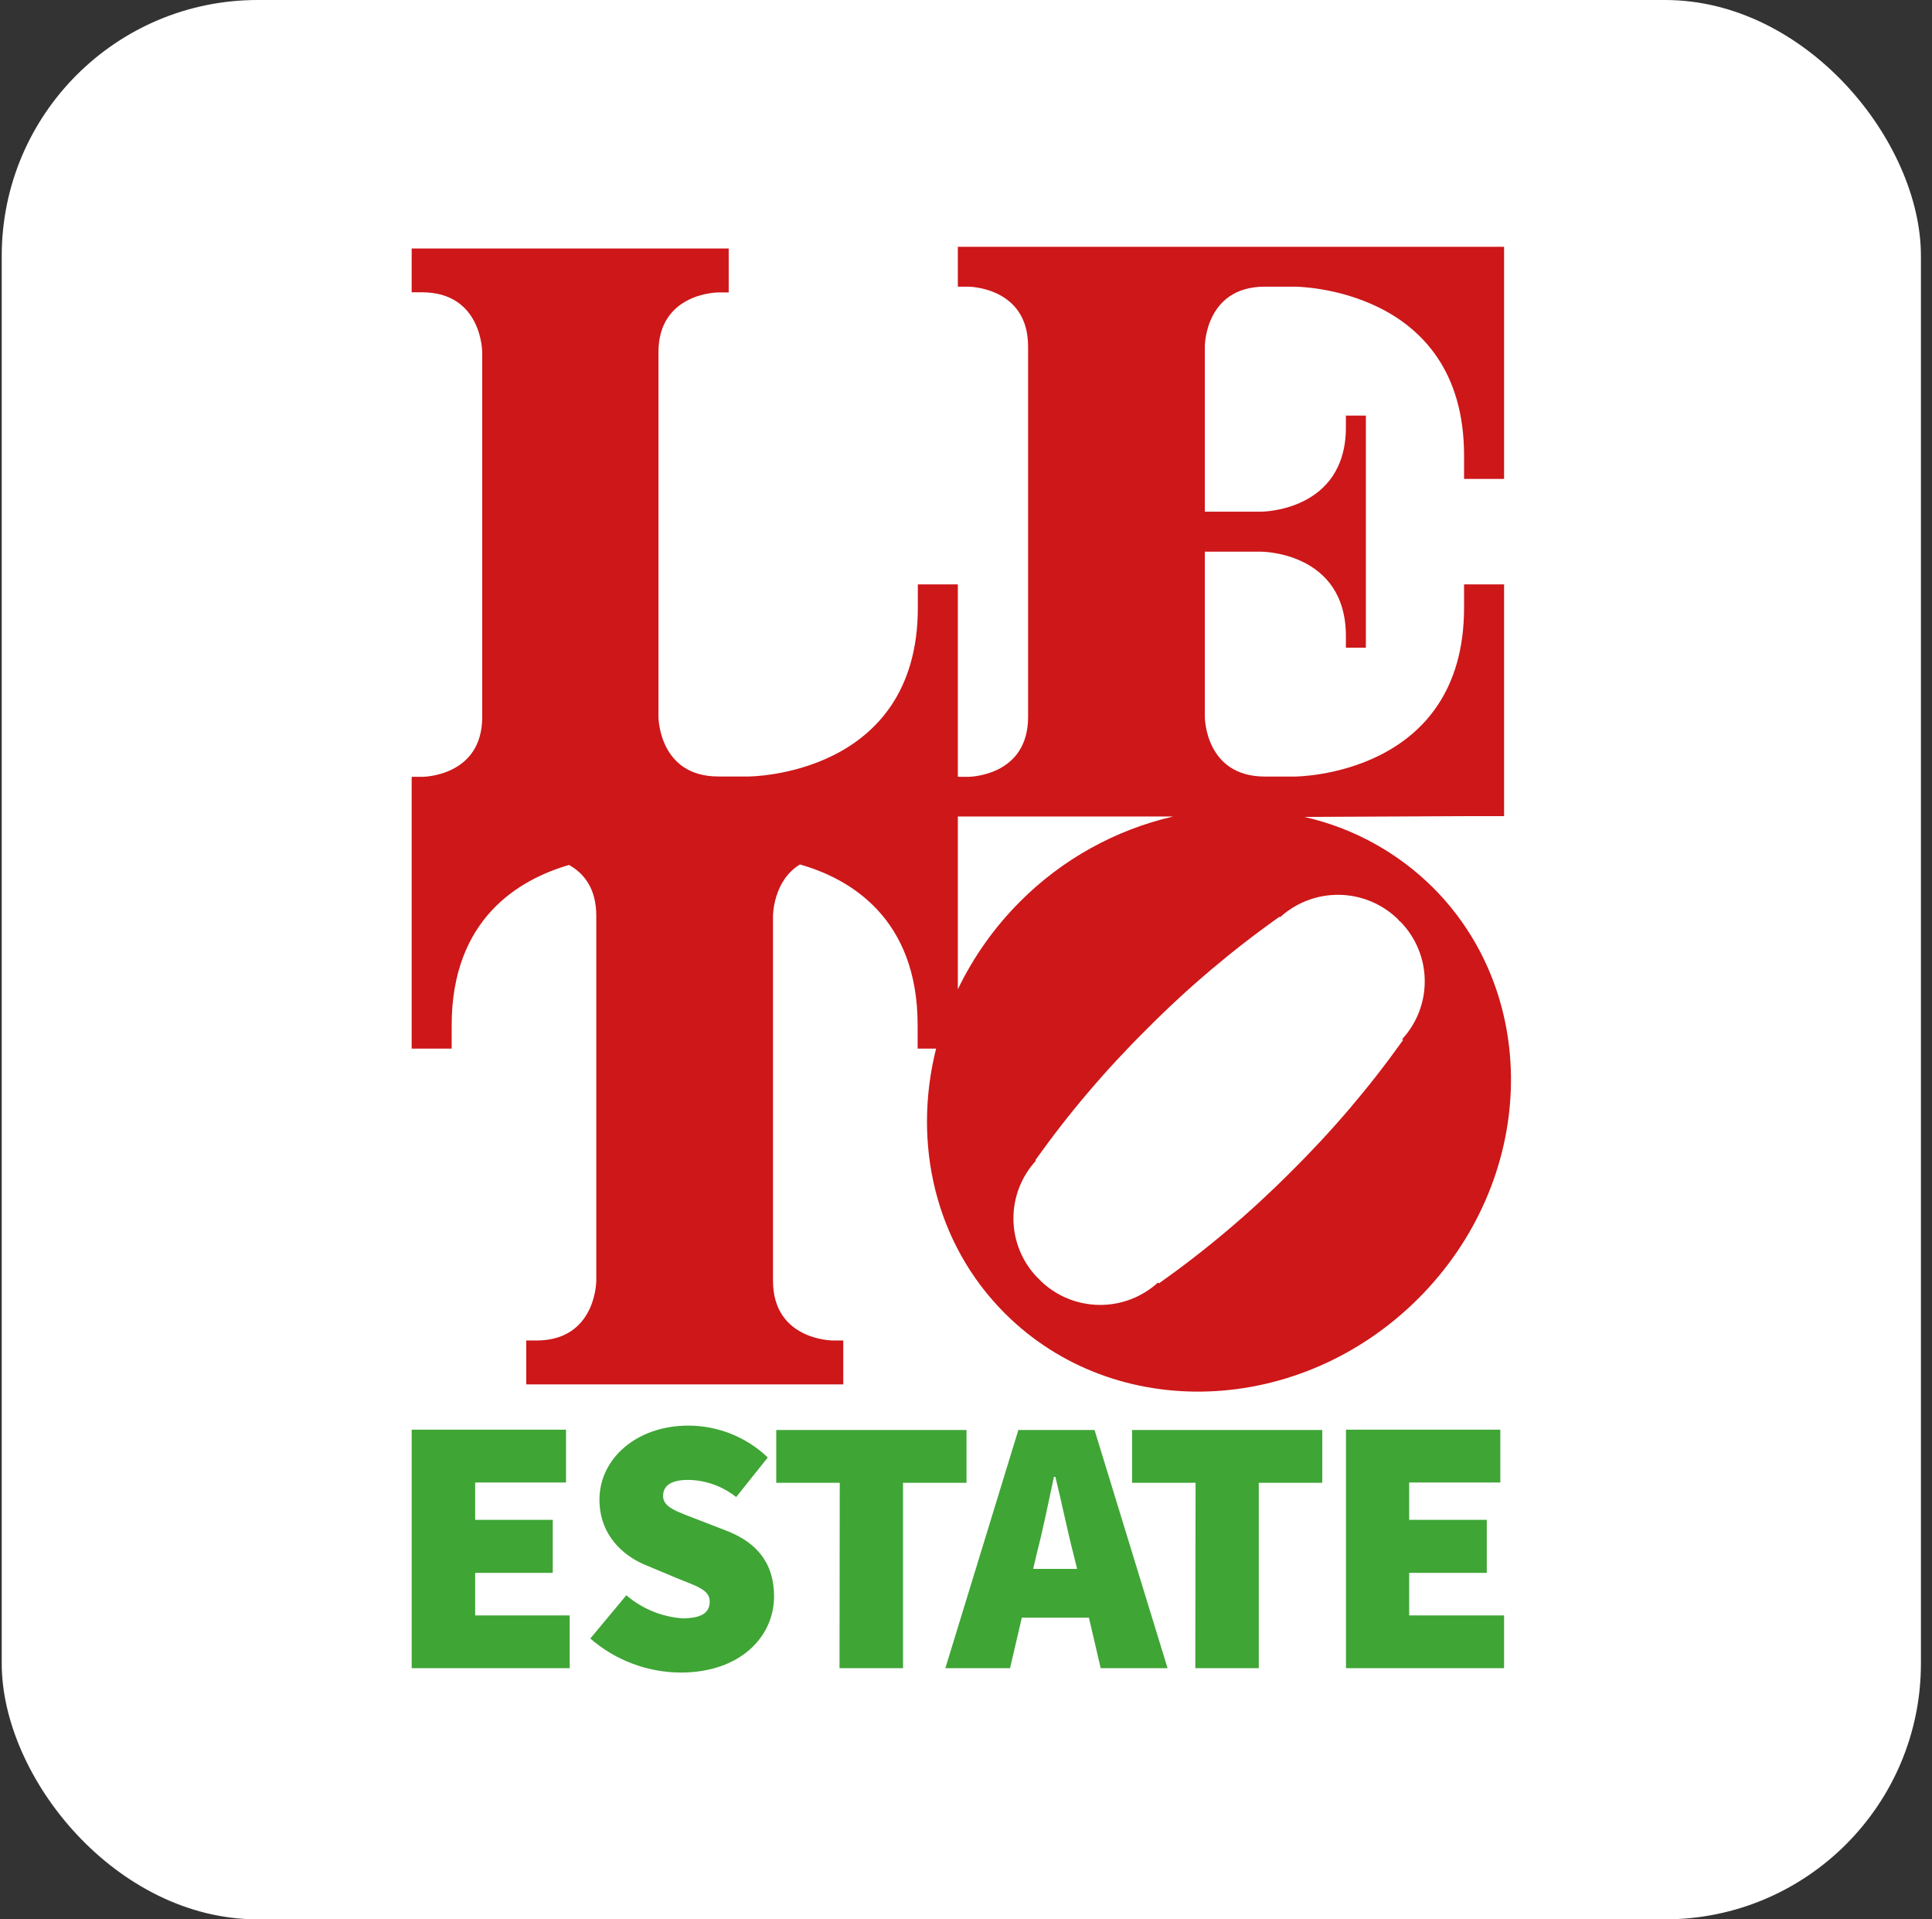
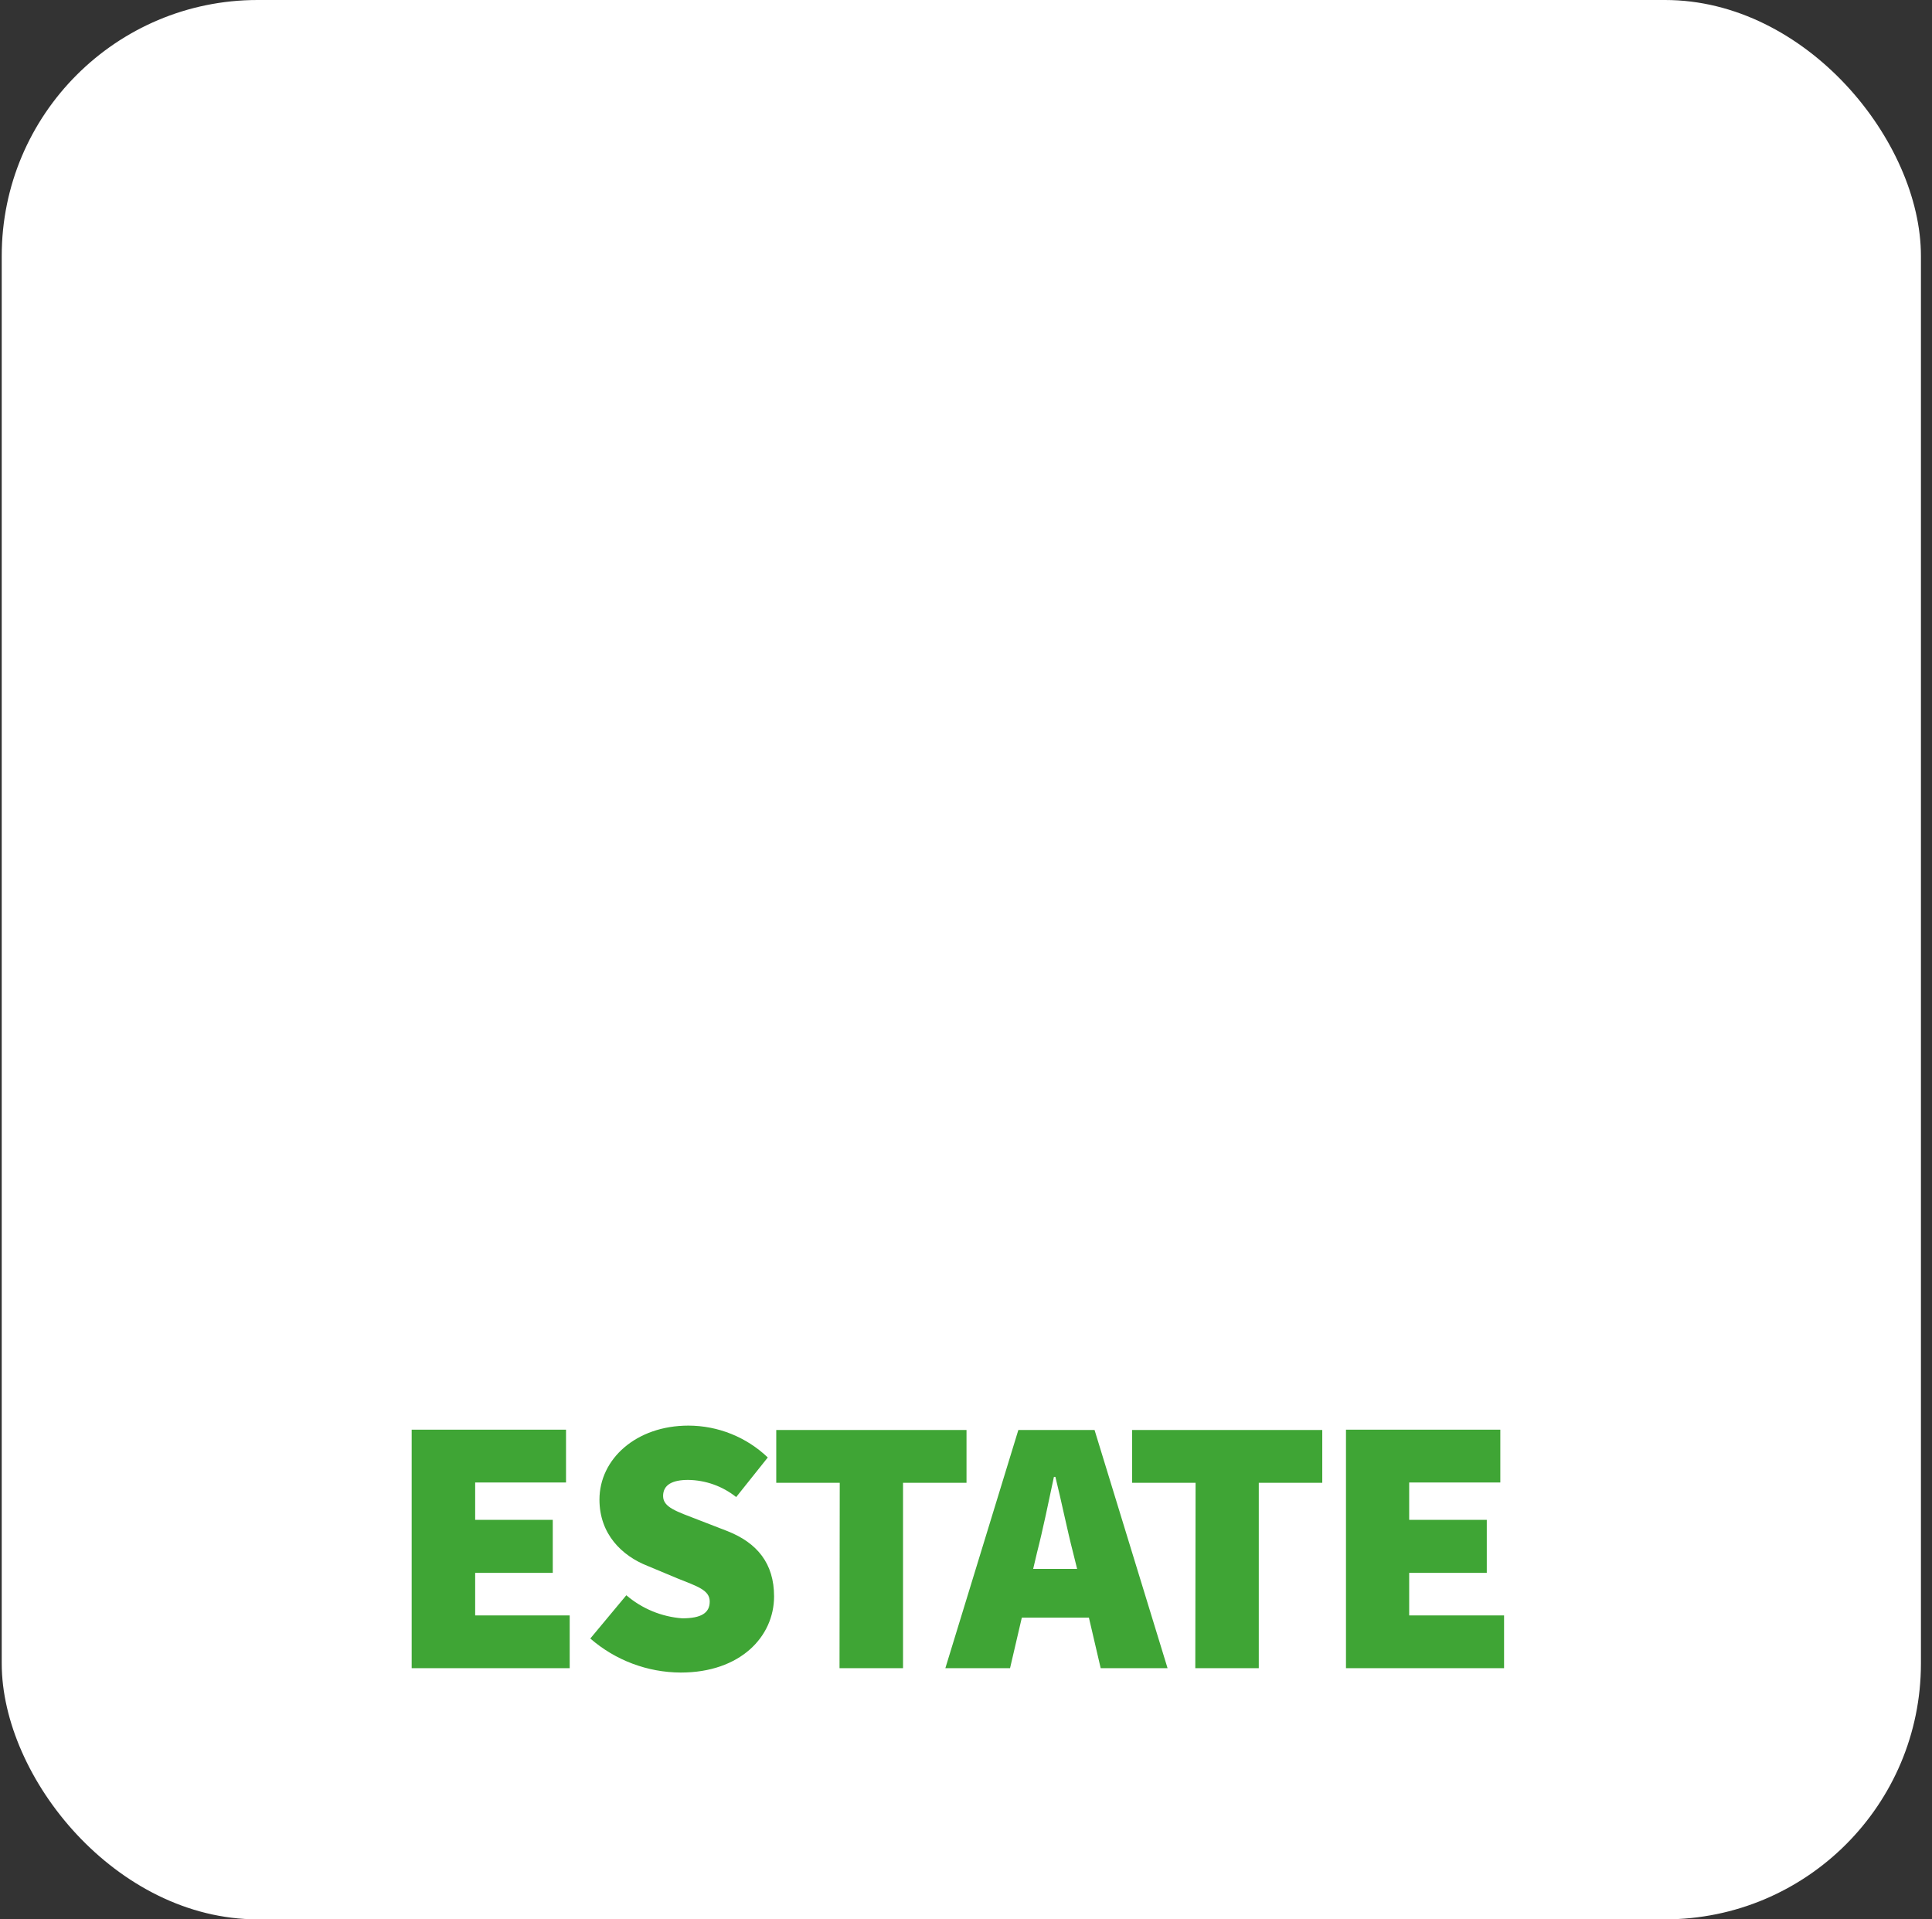
<svg xmlns="http://www.w3.org/2000/svg" width="151" height="150" viewBox="0 0 151 150" fill="none">
  <rect x="0" y="0" width="151" height="150" fill="#333333" stroke="none" />
  <rect x="0.135" width="150" height="150" rx="20" fill="white" />
  <path d="M105.198 130.373H117.554V126.25H110.138V122.924H116.203V118.78H110.138V115.861H117.261V111.733H105.198V130.373ZM93.421 130.373H98.383V115.883H103.345V111.755H88.48V115.883H93.443L93.421 130.373ZM73.886 130.373H78.942L79.863 126.42H85.106L86.027 130.373H91.254L85.547 111.755H79.592L73.886 130.373ZM81.053 121.325C81.511 119.549 81.969 117.312 82.371 115.421H82.487C82.95 117.285 83.408 119.549 83.865 121.325L84.185 122.611H80.75L81.053 121.325ZM65.615 130.373H70.578V115.883H75.54V111.755H60.67V115.883H65.632L65.615 130.373ZM53.204 130.713C57.858 130.713 60.499 127.91 60.499 124.76C60.499 122.182 59.175 120.577 56.854 119.659L54.583 118.78C52.884 118.12 51.826 117.807 51.826 116.916C51.826 116.026 52.57 115.658 53.778 115.658C55.146 115.674 56.47 116.146 57.538 116.999L60.008 113.904C58.339 112.309 56.117 111.417 53.805 111.414C49.725 111.414 46.852 114.019 46.852 117.197C46.852 119.89 48.606 121.594 50.618 122.38L52.945 123.353C54.522 123.985 55.47 124.271 55.47 125.162C55.47 126.052 54.814 126.475 53.32 126.475C51.709 126.355 50.178 125.723 48.953 124.672L46.136 128.053C48.095 129.757 50.604 130.701 53.204 130.713ZM32.175 130.373H44.526V126.25H37.138V122.924H43.203V118.78H37.138V115.861H44.239V111.733H32.175V130.373Z" fill="#3FA535" />
-   <path d="M91.689 63.811C87.153 64.861 83.005 67.167 79.725 70.462C77.728 72.458 76.084 74.775 74.862 77.317V63.811H91.689ZM80.96 90.746L80.927 90.713C80.925 90.697 80.925 90.68 80.927 90.663C83.54 86.99 86.468 83.549 89.677 80.379C92.855 77.18 96.304 74.261 99.987 71.655H100.042V71.688C101.298 70.54 102.944 69.912 104.648 69.931C106.351 69.951 107.983 70.616 109.212 71.793L109.338 71.941L109.487 72.067C110.667 73.292 111.335 74.919 111.354 76.618C111.374 78.316 110.744 79.957 109.592 81.209L109.625 81.236C109.638 81.253 109.647 81.271 109.653 81.291C107.038 84.962 104.11 88.401 100.903 91.57C97.723 94.769 94.271 97.688 90.587 100.294L90.537 100.266L90.504 100.233C89.249 101.378 87.605 102.003 85.905 101.981C84.204 101.96 82.576 101.294 81.351 100.118L81.219 99.975L81.076 99.843C79.896 98.622 79.228 96.999 79.207 95.304C79.185 93.609 79.812 91.969 80.96 90.718M114.427 63.784H117.554V45.672H114.427V47.496C114.427 60.689 101.195 60.689 101.195 60.689H98.857C94.165 60.689 94.165 56.011 94.165 56.011V43.115H98.576C98.576 43.115 105.192 43.115 105.192 49.712V50.619H106.753V32.479H105.192V33.392C105.192 39.988 98.576 39.988 98.576 39.988H94.165V27.076C94.165 27.076 94.165 22.403 98.857 22.403H101.195C101.195 22.403 114.427 22.403 114.427 35.596V37.426H117.554V19.287H74.862V22.403H75.667C75.667 22.403 80.353 22.403 80.353 27.076V56.033C80.353 60.711 75.667 60.711 75.667 60.711H74.862V45.672H71.736V47.491C71.736 60.684 58.503 60.684 58.503 60.684H56.148C51.462 60.684 51.462 56.006 51.462 56.006V27.532C51.462 22.854 56.148 22.854 56.148 22.854H56.953V19.419H32.175V22.843H32.98C37.689 22.843 37.689 27.532 37.689 27.532V56.033C37.689 60.711 33.002 60.711 33.002 60.711H32.175V81.951H35.301V80.131C35.301 71.793 40.584 68.725 44.476 67.599C45.579 68.214 46.604 69.369 46.604 71.567V100.091C46.604 100.091 46.604 104.763 41.918 104.763H41.129V108.193H65.908V104.763H65.108C65.108 104.763 60.416 104.763 60.416 100.091V71.578C60.416 71.578 60.416 68.83 62.522 67.56C66.415 68.659 71.719 71.743 71.719 80.099V81.951H73.163C71.311 89.317 73.059 97.177 78.556 102.658C87.146 111.222 101.592 110.705 110.822 101.509C120.051 92.312 120.564 77.905 111.974 69.341C109.214 66.607 105.739 64.703 101.945 63.844L114.427 63.784Z" fill="#CD1719" />
</svg>